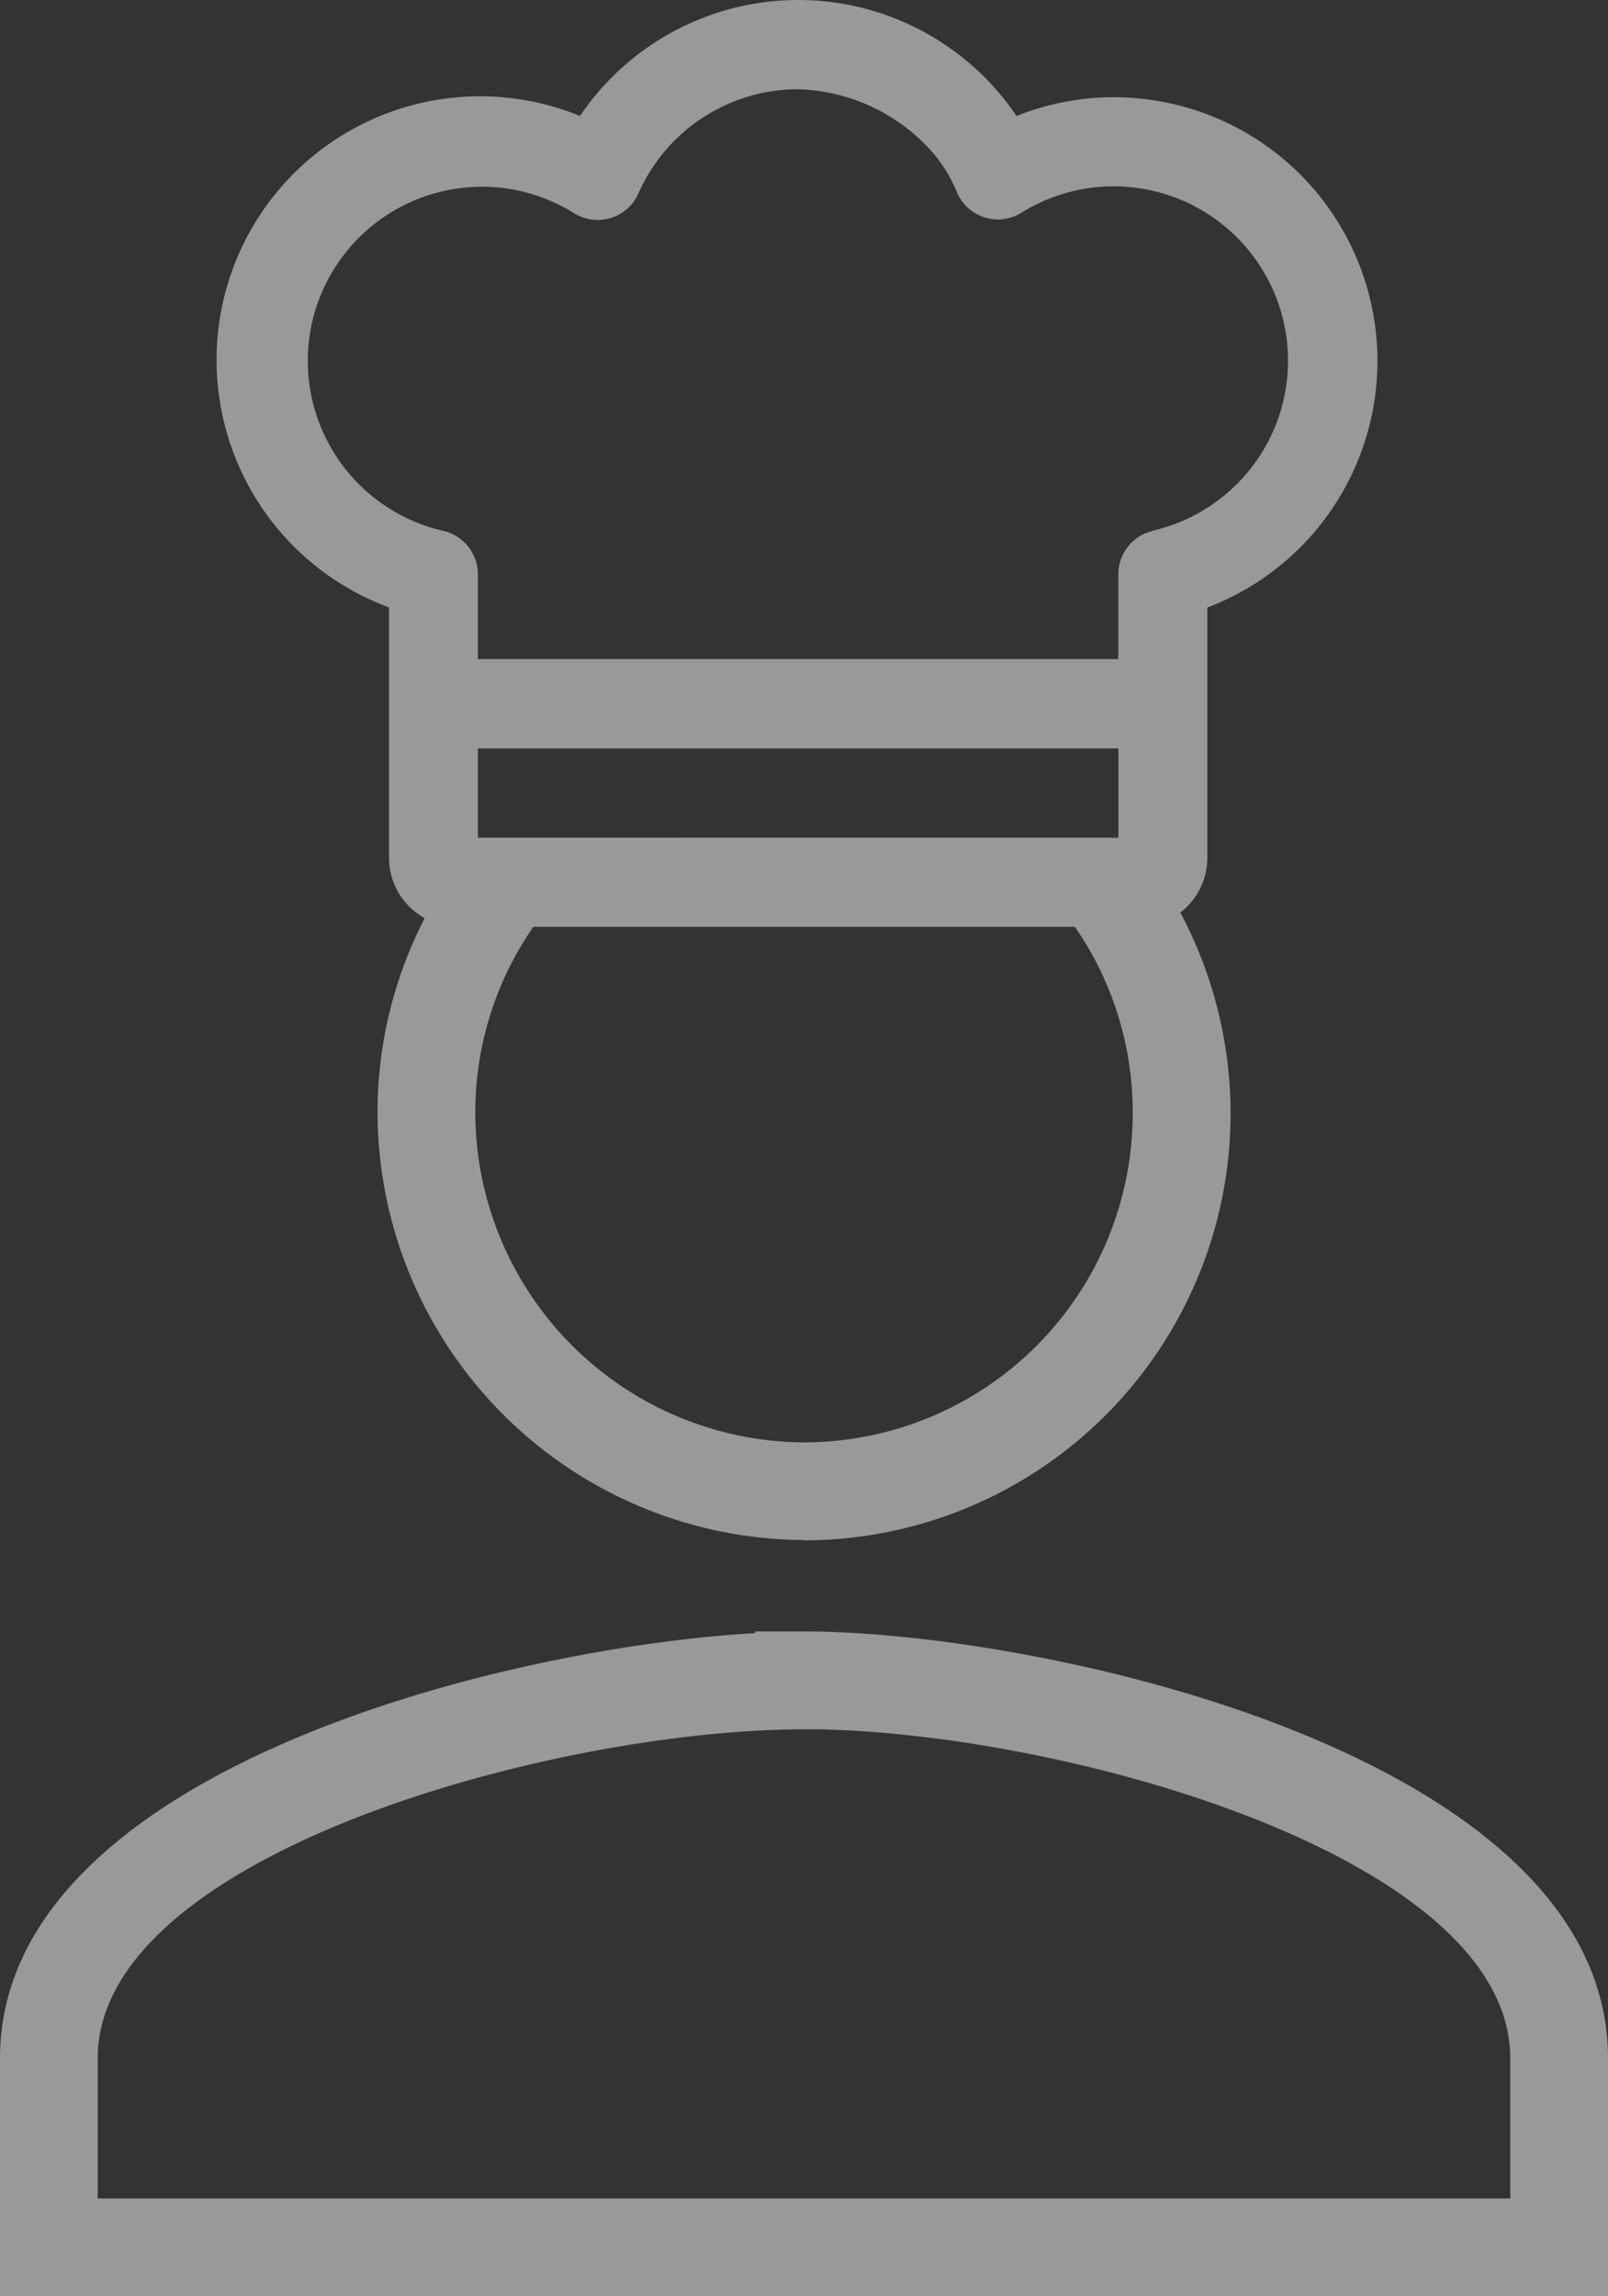
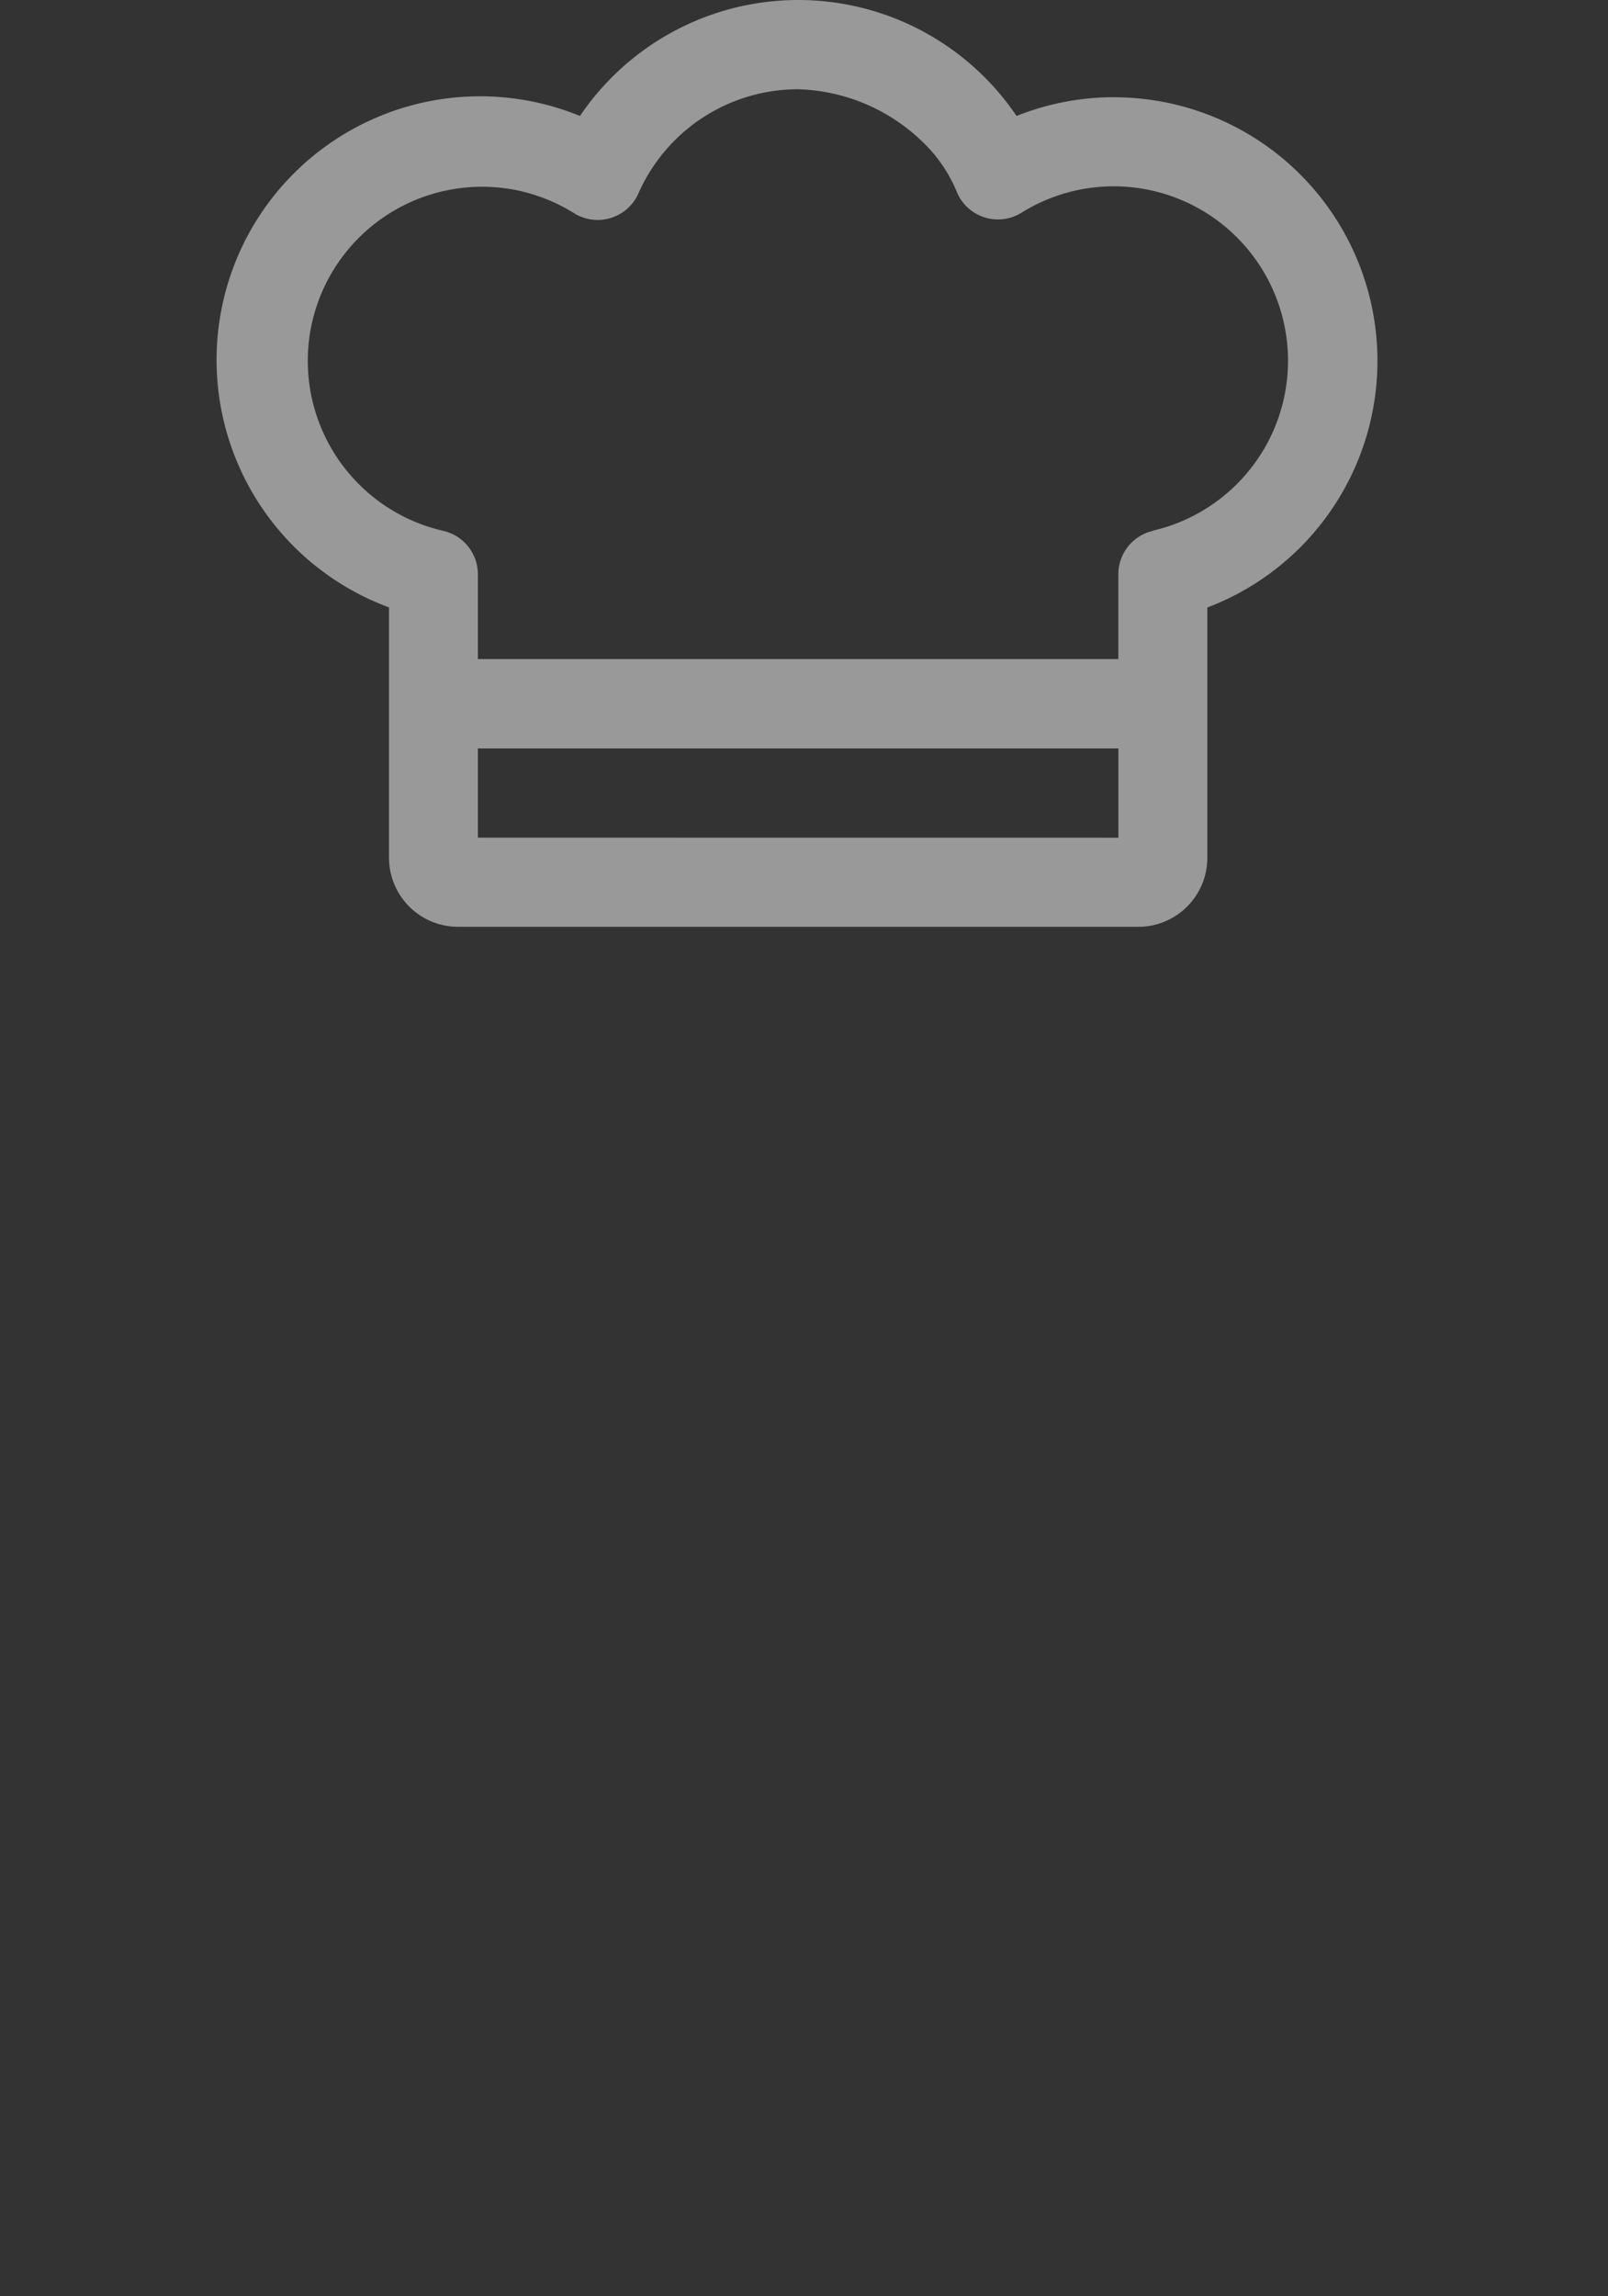
<svg xmlns="http://www.w3.org/2000/svg" width="24.678" height="35.224" viewBox="0 0 24.678 35.224">
  <rect x="0" y="0" width="24.678" height="35.224" fill="#333333" stroke="none" />
  <defs>
    <style>.profile-a{opacity:0.5;}.profile-b{fill:#fff;}</style>
  </defs>
  <g class="profile-a" transform="translate(-756.936 202.581)">
-     <path class="profile-b" d="M781.614-167.357H756.936v-3.65c0-4.366,7.636-6.295,11.589-6.522v-.026h.75c3.631,0,12.339,1.884,12.339,6.548Zm-23.178-1.5h21.678v-2.15c0-3.072-6.754-4.975-10.618-5.046h-.221c-3.821,0-10.839,1.915-10.839,5.045Zm10.839-10.1a6.578,6.578,0,0,1-6.545-6.543,6.494,6.494,0,0,1,1.3-3.915l1.2.9a5,5,0,0,0-1,3.015,5.073,5.073,0,0,0,5.047,5.045,5.049,5.049,0,0,0,5.043-5.045,4.988,4.988,0,0,0-1.1-3.148l1.172-.938a6.569,6.569,0,0,1,1.43,4.086A6.552,6.552,0,0,1,769.275-178.952Z" />
    <path class="profile-b" d="M774.037-201.09a4.038,4.038,0,0,0-1.5.288,4.044,4.044,0,0,0-5.615-1.085,4.044,4.044,0,0,0-1.085,1.085,4.045,4.045,0,0,0-5.276,2.21,4.046,4.046,0,0,0,2.211,5.276c.044.019.089.036.134.053v3.841a1.06,1.06,0,0,0,1.057,1.058h10.451a1.059,1.059,0,0,0,1.051-1.058v-3.84a4.046,4.046,0,0,0,2.348-5.217,4.045,4.045,0,0,0-3.779-2.61Zm-9.767,11.358V-191.1H774.1v1.369Zm10.362-4.706a.684.684,0,0,0-.533.667v1.3H764.27v-1.3a.683.683,0,0,0-.533-.667,2.676,2.676,0,0,1-2.011-3.2,2.676,2.676,0,0,1,3.2-2.012,2.691,2.691,0,0,1,.818.338.685.685,0,0,0,.944-.215.7.7,0,0,0,.045-.085,2.679,2.679,0,0,1,2.448-1.6,2.86,2.86,0,0,1,1.934.827,2.24,2.24,0,0,1,.513.767.684.684,0,0,0,.9.345.689.689,0,0,0,.085-.045,2.675,2.675,0,0,1,3.685.855,2.674,2.674,0,0,1-.855,3.685,2.648,2.648,0,0,1-.819.338Z" />
  </g>
</svg>